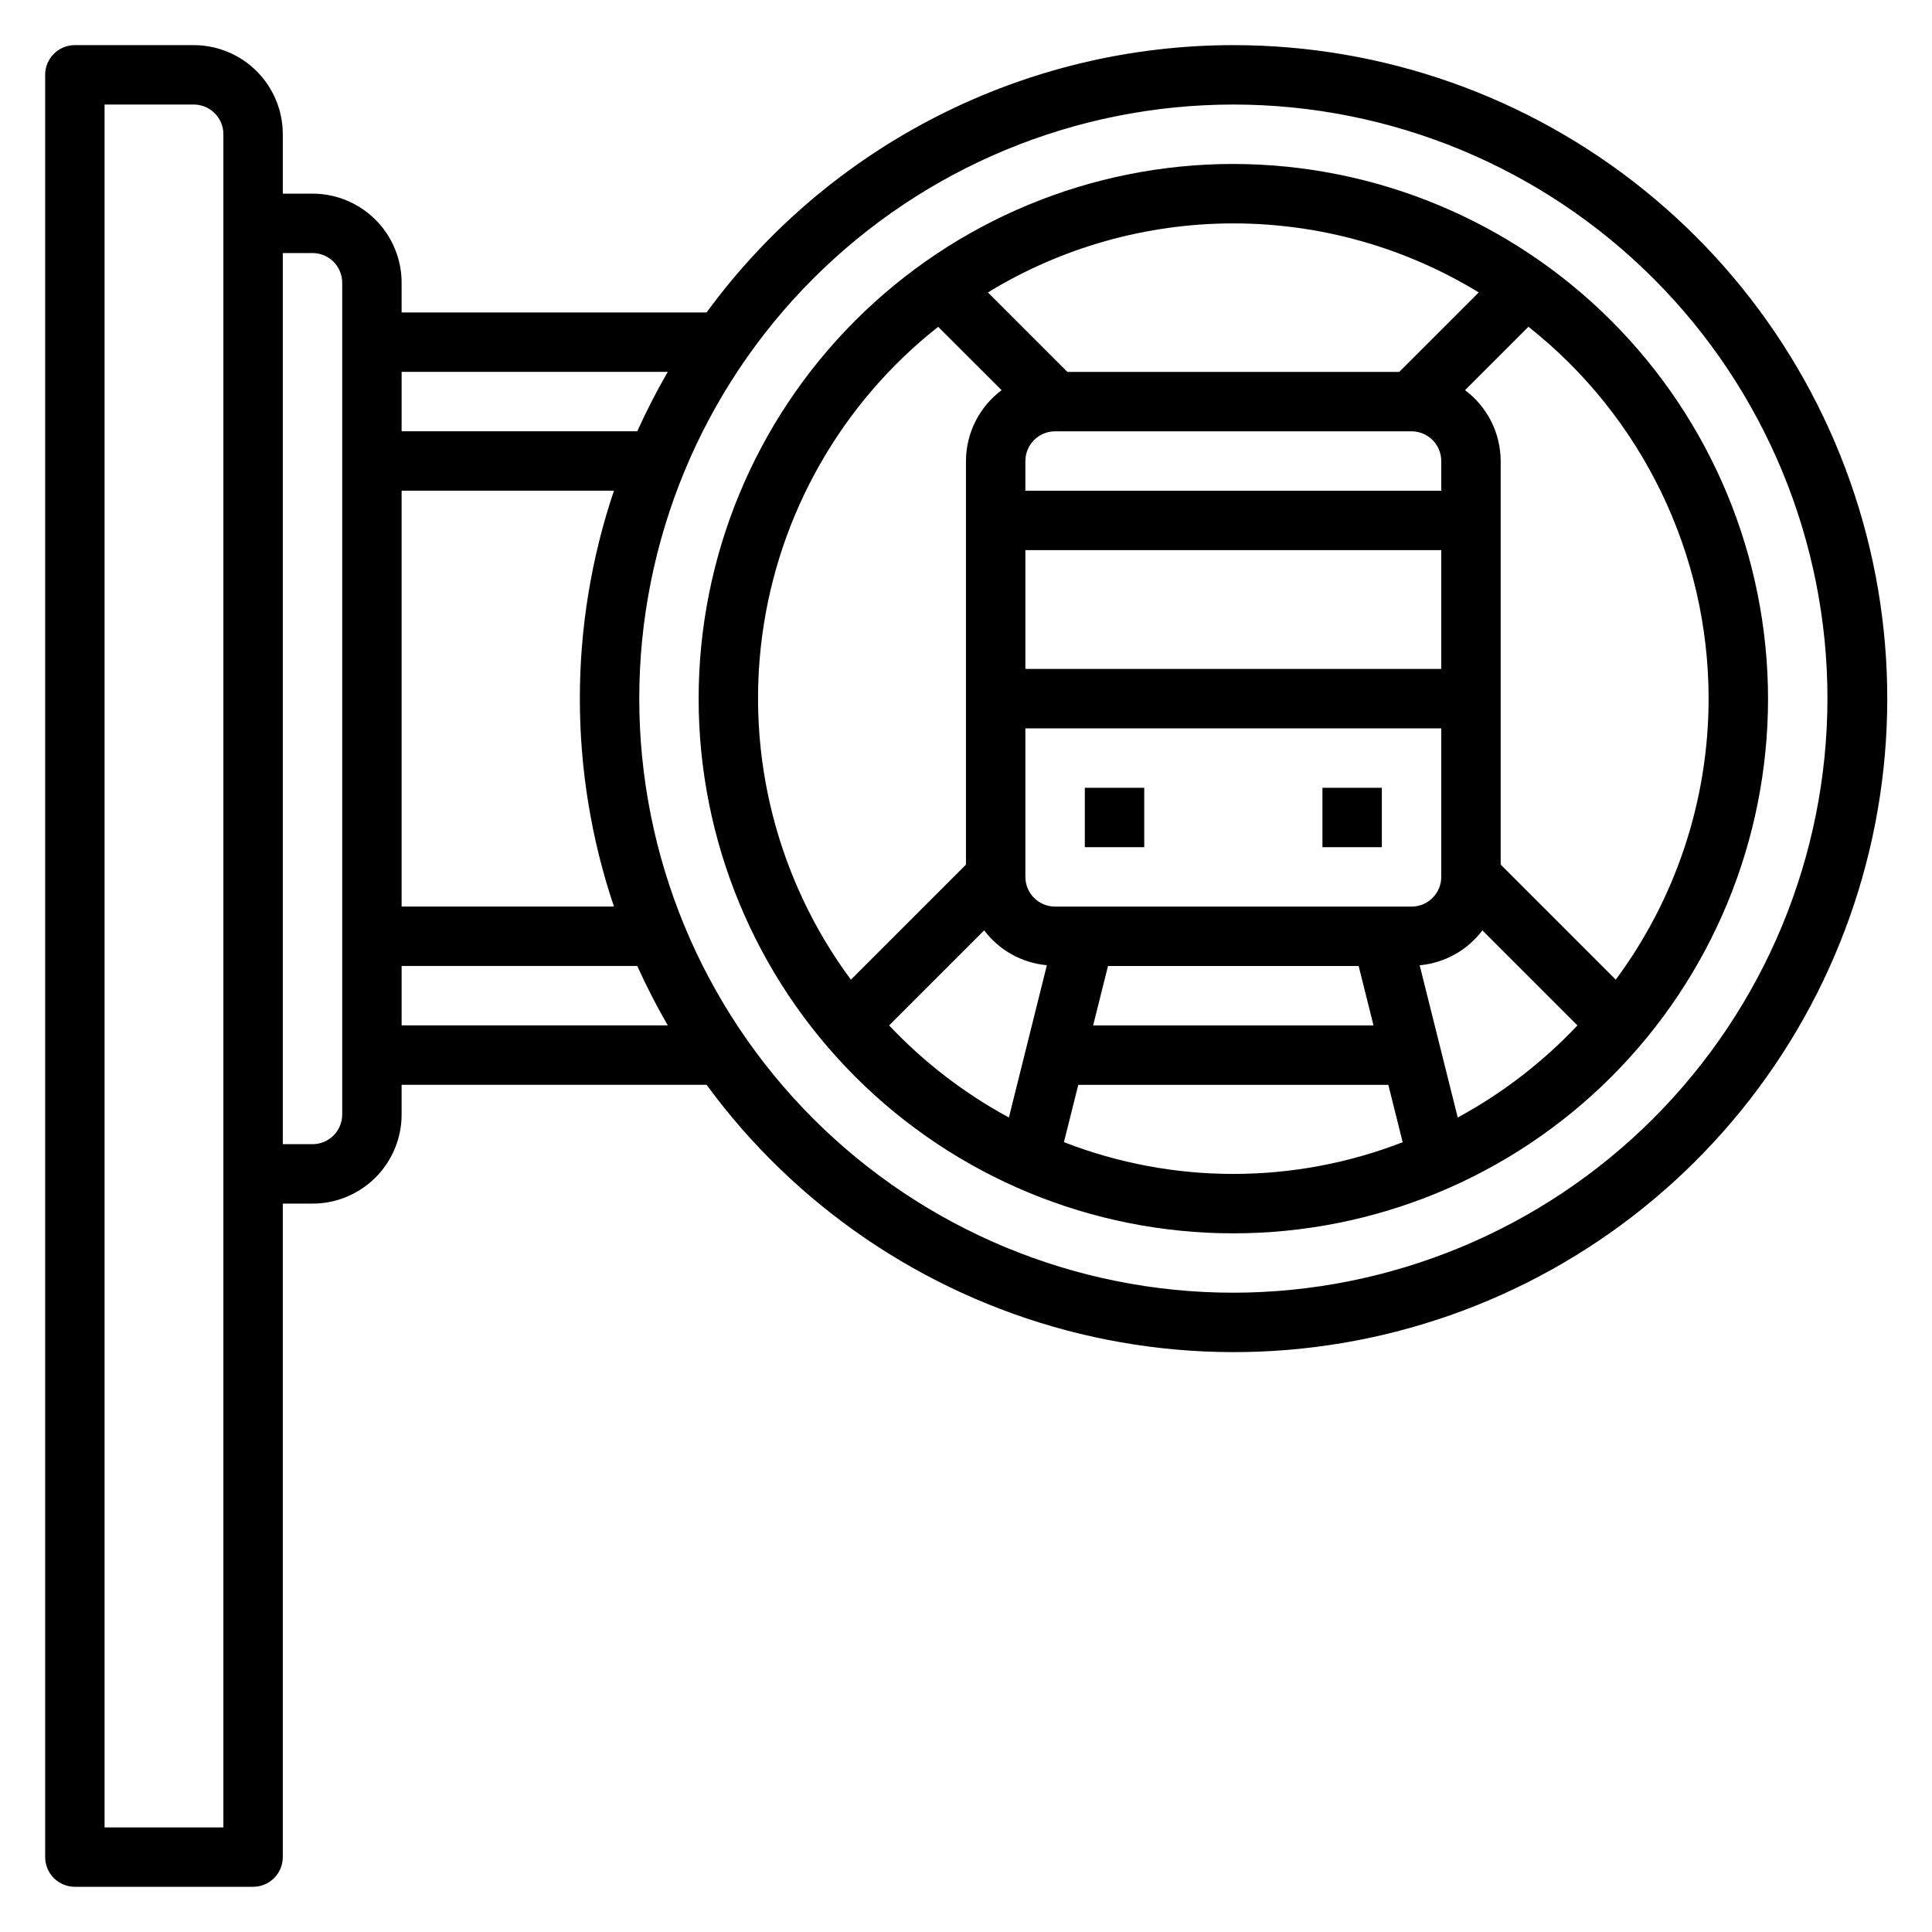
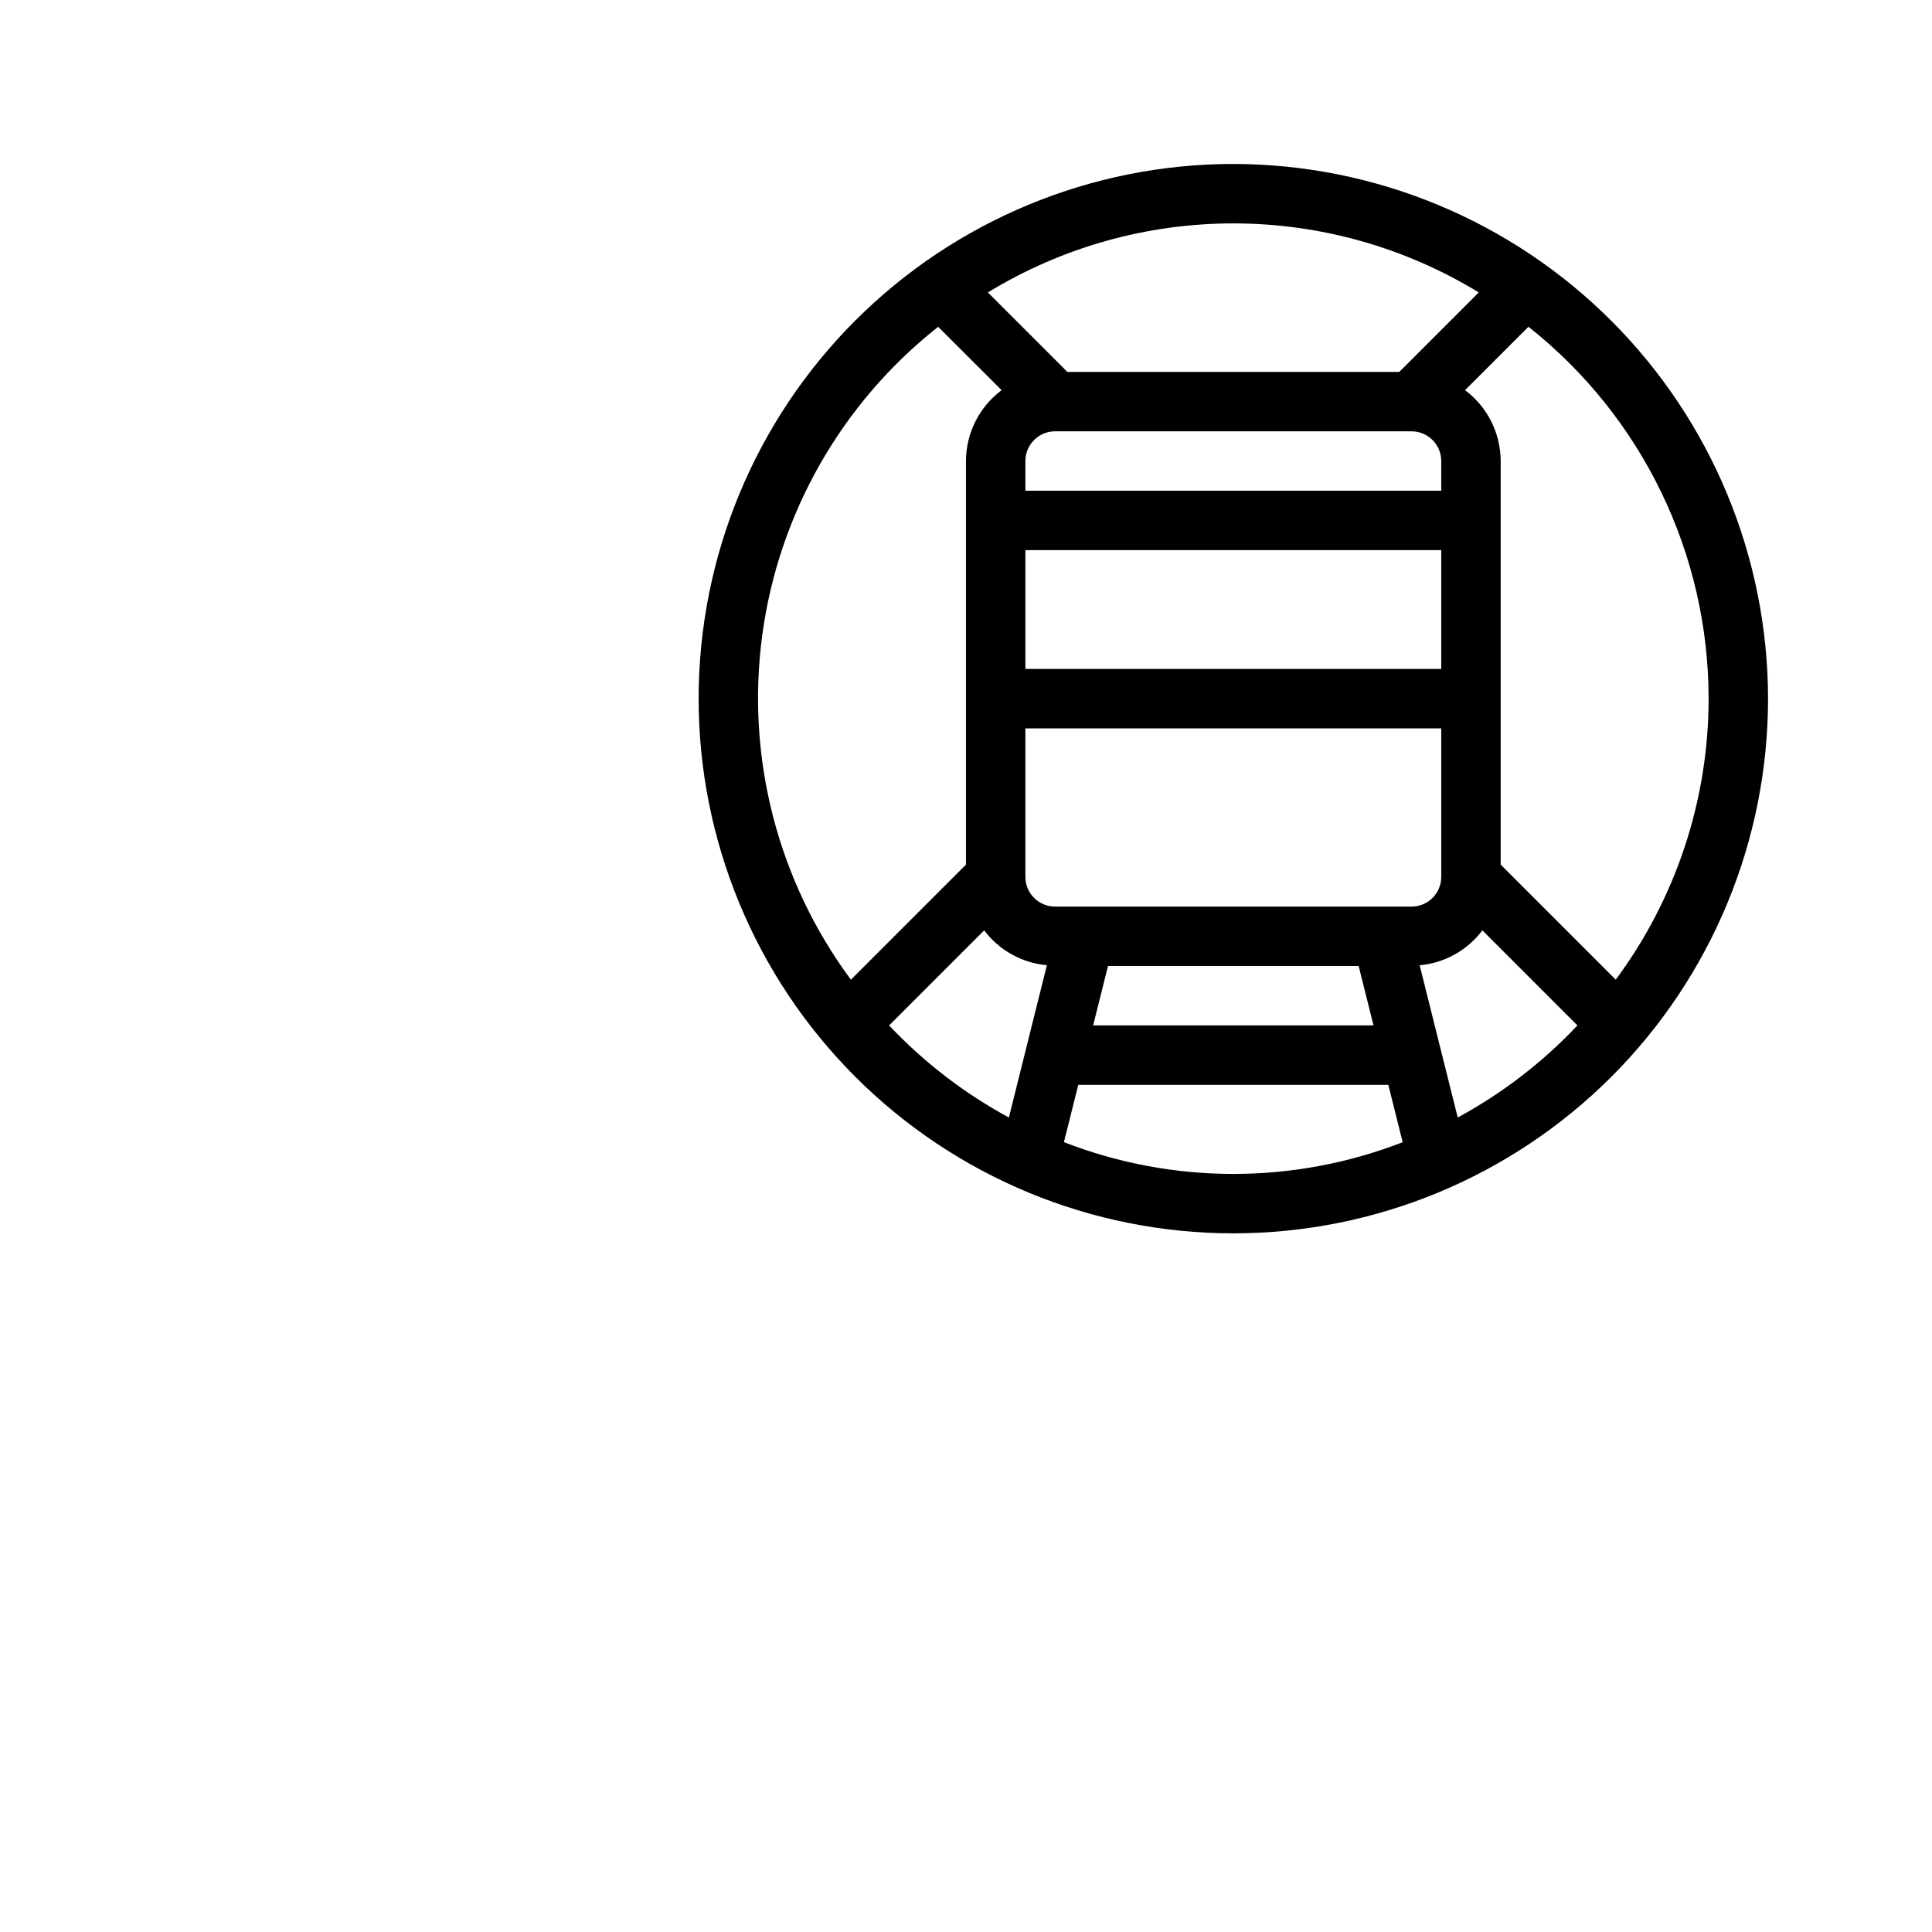
<svg xmlns="http://www.w3.org/2000/svg" fill="#000000" width="800px" height="800px" version="1.1" viewBox="144 144 512 512">
  <g>
    <path d="m470.85 187.45c-37.582 0-73.621 14.93-100.2 41.504-26.574 26.57-41.504 62.613-41.504 100.19 0 37.582 14.93 73.625 41.504 100.2 26.574 26.574 62.613 41.504 100.2 41.504 37.578 0 73.621-14.93 100.2-41.504 26.57-26.57 41.5-62.613 41.5-100.2-0.043-37.566-14.984-73.582-41.551-100.14-26.562-26.562-62.578-41.508-100.14-41.551zm125.95 141.7c-0.012 26.82-8.637 52.926-24.609 74.473l-30.496-30.496v-106.95c-0.02-7.398-3.519-14.355-9.445-18.777l16.809-16.809-0.004 0.004c30.141 23.828 47.727 60.133 47.746 98.555zm-159.17 70.852h66.426l3.938 15.742h-74.297zm-14.02-15.746c-4.348 0-7.871-3.523-7.871-7.871v-39.359h110.21v39.359c0 2.086-0.828 4.09-2.305 5.566-1.477 1.477-3.477 2.305-5.566 2.305zm0-125.95h94.465c2.09 0 4.09 0.832 5.566 2.309 1.477 1.477 2.305 3.477 2.305 5.566v7.871h-110.21v-7.871c0-4.348 3.523-7.875 7.871-7.875zm-7.871 31.488h110.21v31.488h-110.21zm120.14-68.297-21.066 21.066h-87.945l-21.066-21.066c19.582-11.965 42.09-18.293 65.039-18.293 22.949 0 45.453 6.328 65.039 18.293zm-143.27 9.102 16.828 16.805c-5.93 4.422-9.43 11.379-9.445 18.777v106.95l-30.496 30.496c-19.395-26.191-27.824-58.906-23.504-91.207 4.32-32.301 21.051-61.648 46.645-81.82zm-12.984 185.15 25.191-25.191c3.988 5.289 10.023 8.641 16.617 9.234l-10.066 40.359c-11.809-6.394-22.523-14.633-31.742-24.402zm46.328 30.938 3.801-15.191h82.168l3.801 15.199h0.004c-28.863 11.211-60.879 11.211-89.742 0zm104.36-6.535-10.086-40.344c6.598-0.598 12.637-3.957 16.621-9.25l25.191 25.191h-0.004c-9.211 9.77-19.918 18.004-31.723 24.402z" />
-     <path d="m470.85 155.96c-27.203 0.004-54.02 6.422-78.273 18.734-24.254 12.309-45.266 30.164-61.328 52.113h-80.816v-7.871c0-6.262-2.488-12.27-6.918-16.699-4.426-4.43-10.434-6.918-16.699-6.918h-7.871v-15.742c0-6.262-2.488-12.27-6.918-16.699-4.426-4.43-10.434-6.918-16.699-6.918h-31.488c-4.348 0-7.871 3.523-7.871 7.871v472.32c0 2.086 0.832 4.09 2.305 5.566 1.477 1.477 3.481 2.305 5.566 2.305h47.234c2.086 0 4.09-0.828 5.566-2.305 1.477-1.477 2.305-3.481 2.305-5.566v-173.18h7.871c6.266 0 12.273-2.488 16.699-6.918 4.43-4.43 6.918-10.438 6.918-16.699v-7.871h80.816c23.426 31.98 57.117 54.961 95.445 65.094 38.332 10.133 78.977 6.809 115.15-9.418 36.176-16.227 65.684-44.371 83.605-79.738 17.918-35.367 23.16-75.809 14.852-114.57-8.309-38.766-29.668-73.508-60.508-98.418-30.84-24.914-69.297-38.492-108.94-38.469zm-267.65 472.32h-31.488v-456.58h23.613c2.09 0 4.09 0.828 5.566 2.305s2.309 3.477 2.309 5.566zm117.77-385.73c-2.961 5.106-5.66 10.359-8.086 15.742h-62.449v-15.742zm-14.266 31.488c-12.051 35.746-12.051 74.461 0 110.21h-56.27v-110.21zm-72.012 165.31c0 2.086-0.832 4.09-2.309 5.566-1.477 1.477-3.477 2.305-5.566 2.305h-7.871v-236.16h7.871c2.09 0 4.09 0.828 5.566 2.305 1.477 1.477 2.309 3.481 2.309 5.566zm15.742-23.617v-15.742h62.449c2.426 5.379 5.125 10.637 8.086 15.742zm220.42 70.848c-41.758 0-81.801-16.586-111.33-46.113-29.527-29.523-46.113-69.57-46.113-111.33 0-41.754 16.586-81.801 46.113-111.32 29.527-29.527 69.57-46.113 111.33-46.113 41.754 0 81.801 16.586 111.33 46.113 29.523 29.523 46.113 69.57 46.113 111.32-0.051 41.742-16.652 81.762-46.168 111.28s-69.535 46.117-111.27 46.164z" />
-     <path d="m431.49 352.77h15.742v15.742h-15.742z" />
-     <path d="m494.46 352.77h15.742v15.742h-15.742z" />
  </g>
</svg>